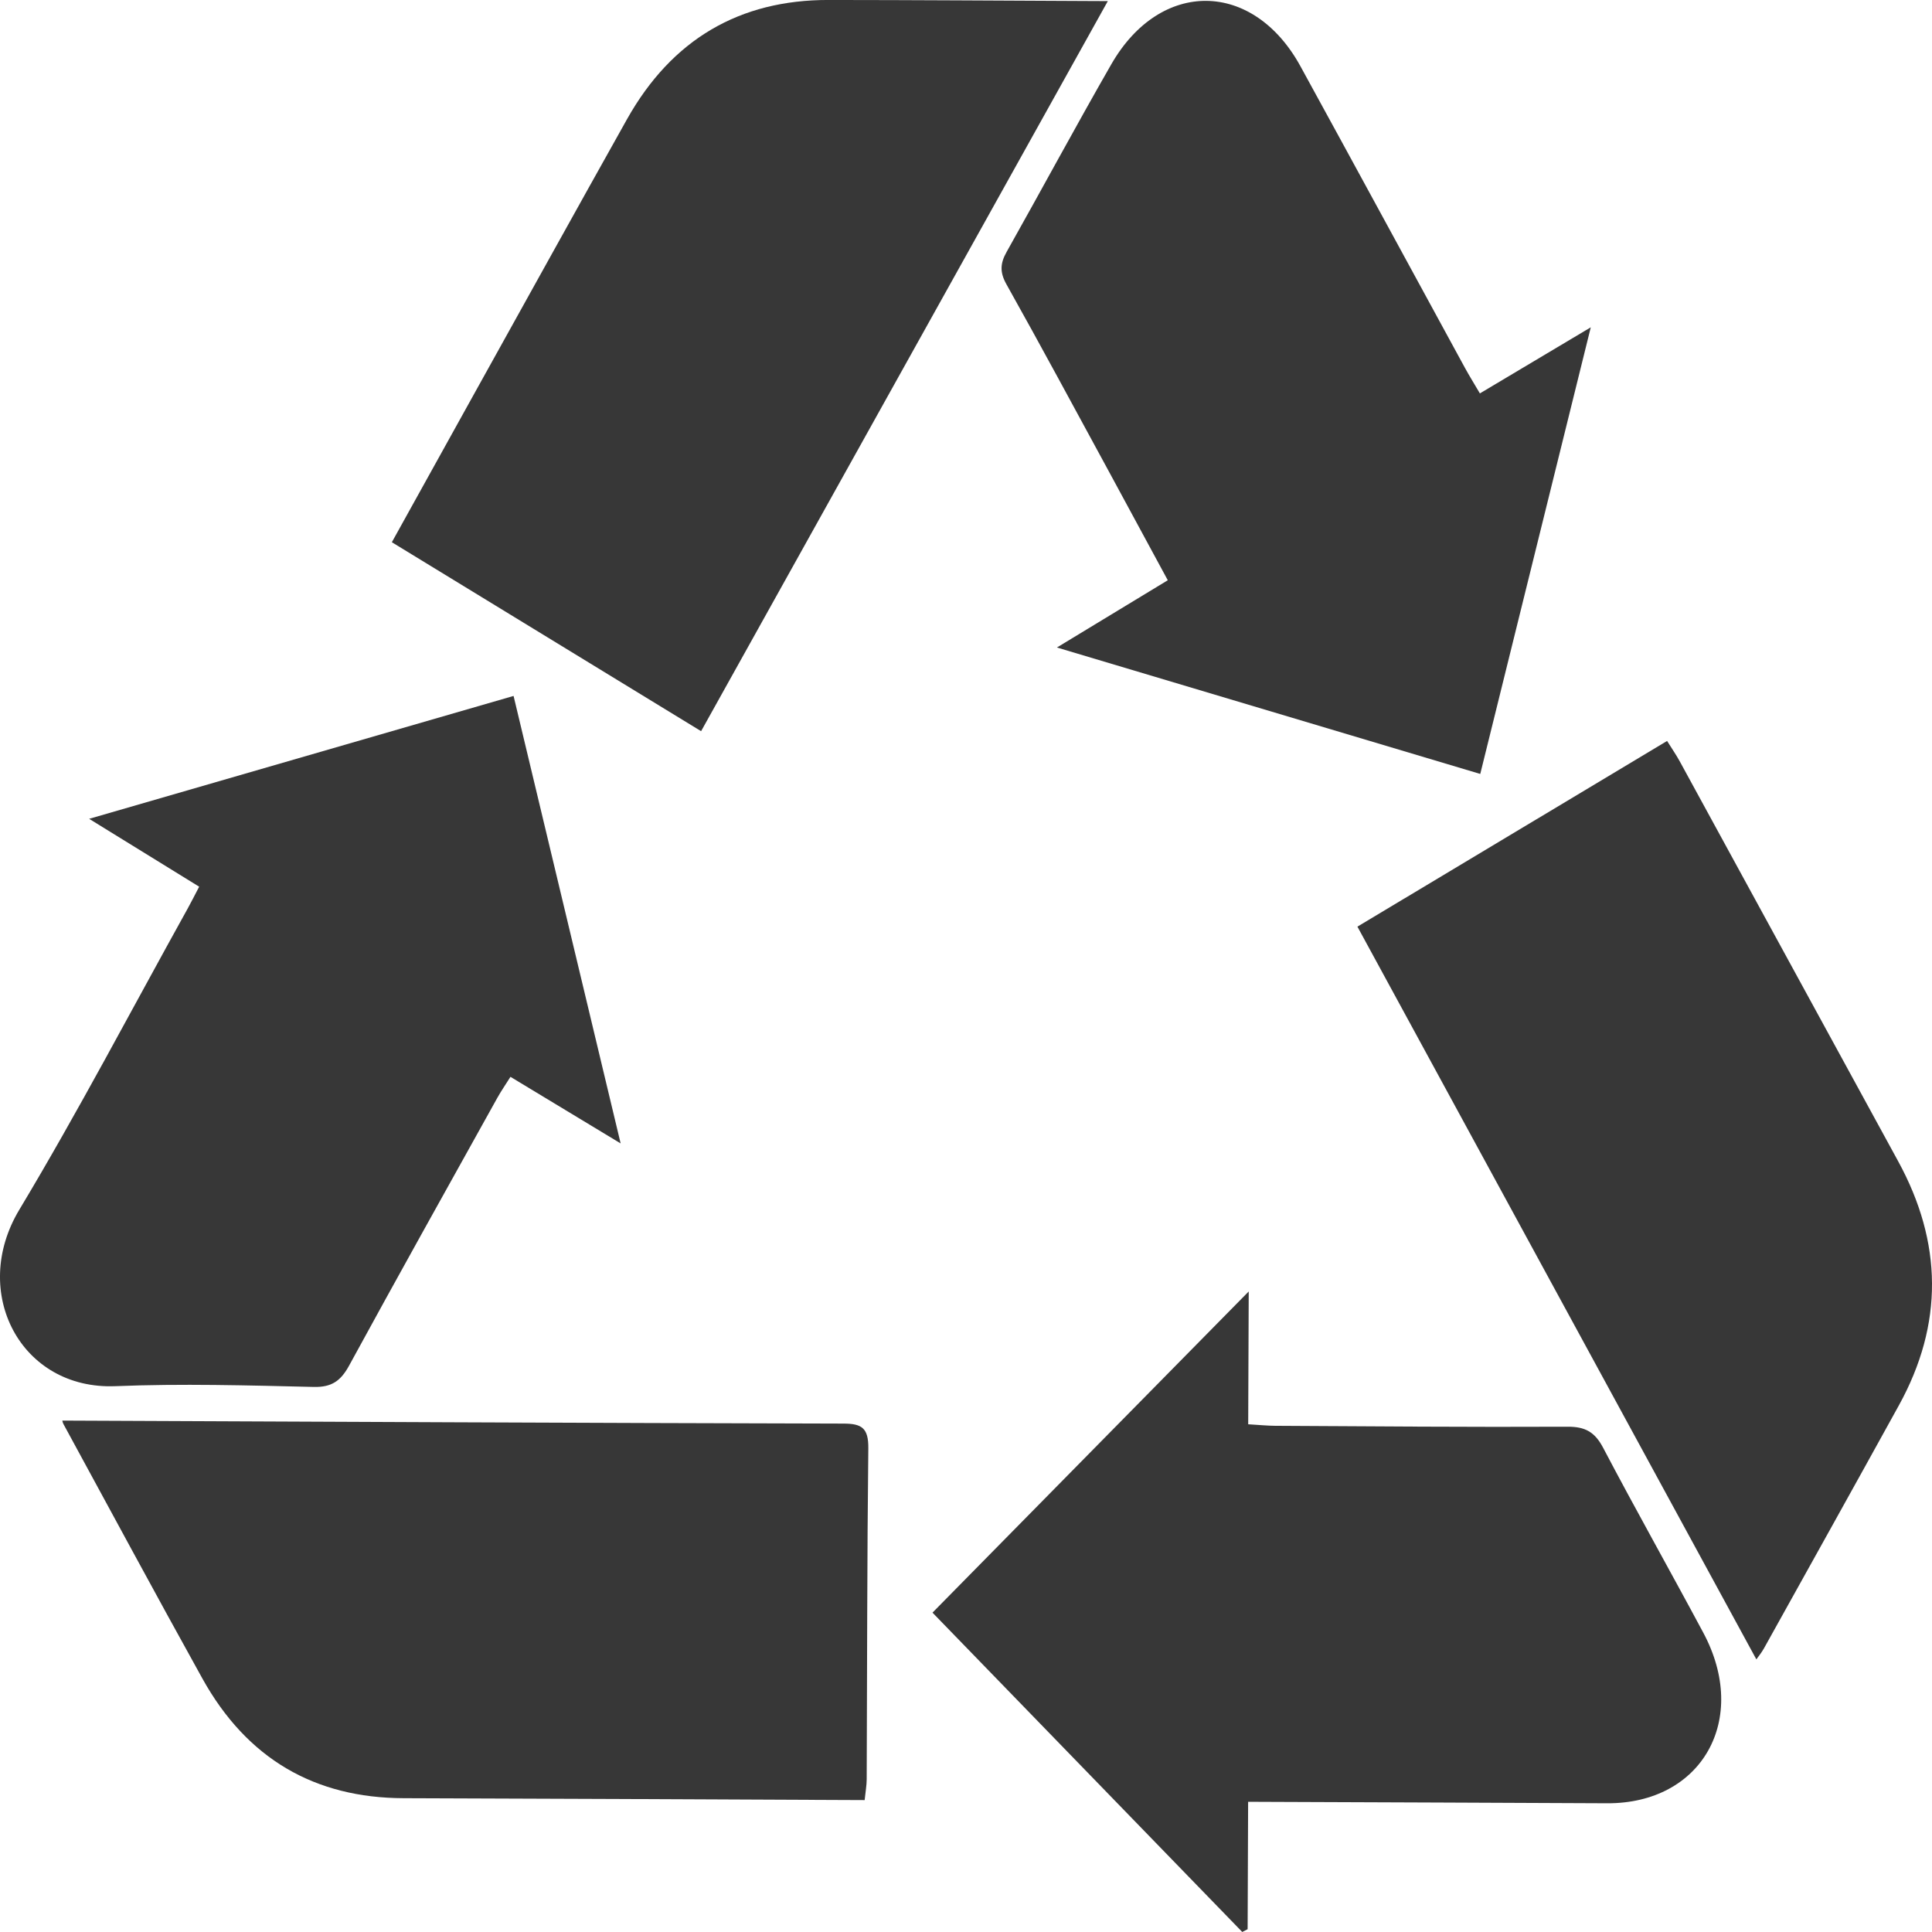
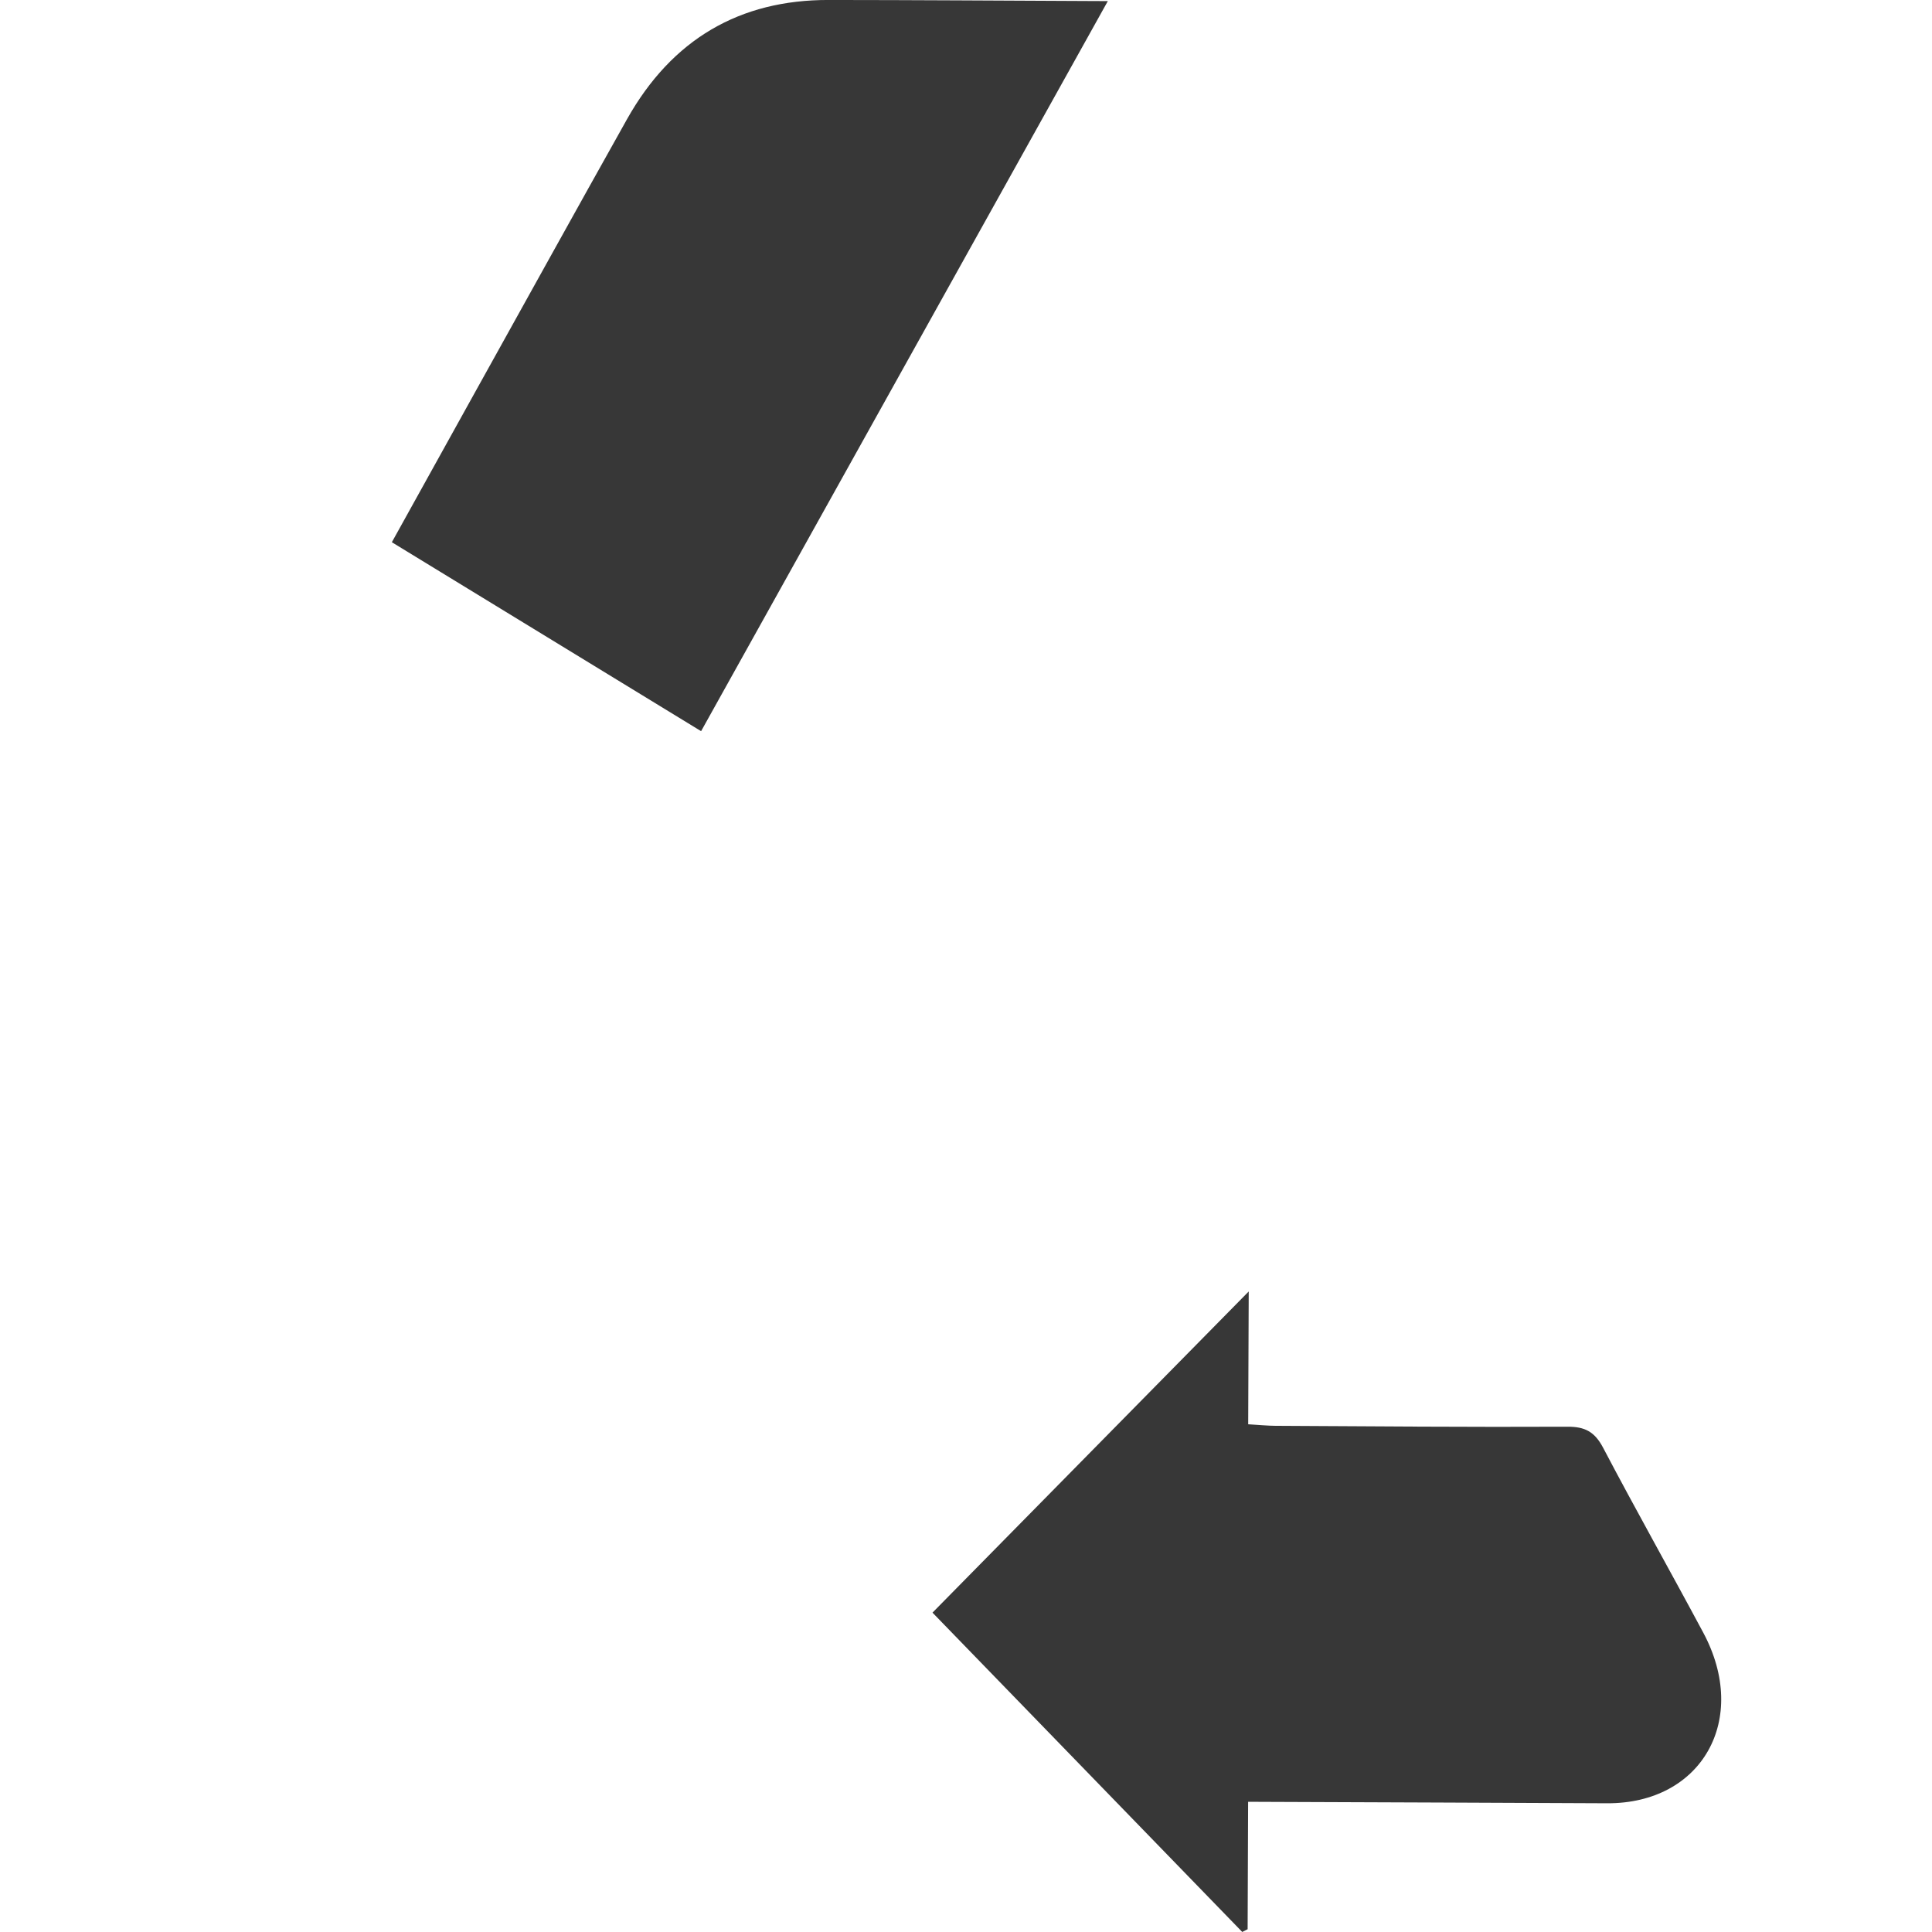
<svg xmlns="http://www.w3.org/2000/svg" width="152" height="152" viewBox="0 0 152 152" fill="none">
-   <path d="M68.026 141.622C67.3 141.62 66.664 141.616 66.028 141.614C54.605 141.566 43.182 141.504 31.76 141.473C24.781 141.453 19.442 138.395 15.923 132.058C12.234 125.416 8.631 118.721 4.996 112.046C4.911 111.892 4.892 111.699 4.911 111.765C25.367 111.852 45.867 111.954 66.368 112.001C67.78 112.004 68.333 112.332 68.315 113.942C68.217 122.627 68.225 131.311 68.187 139.996C68.184 140.475 68.094 140.954 68.026 141.622Z" fill="#373737" />
  <path d="M98.243 101.606C98.228 105.38 98.216 108.625 98.202 112.056C99.062 112.105 99.746 112.175 100.431 112.178C108.063 112.217 115.696 112.284 123.328 112.247C124.678 112.24 125.458 112.631 126.125 113.901C128.691 118.785 131.401 123.586 134.004 128.448C137.659 135.271 133.897 141.909 126.437 141.872C117.68 141.828 108.923 141.8 100.166 141.764C99.582 141.762 98.996 141.76 98.196 141.756C98.183 145.175 98.17 148.477 98.157 151.781C98.016 151.854 97.875 151.926 97.734 151.997C89.671 143.686 81.61 135.374 73.364 126.874C81.586 118.525 89.739 110.244 98.243 101.606Z" fill="#373737" />
-   <path d="M40.405 54.753C43.22 66.514 45.971 78.011 48.829 89.958C45.731 88.087 43.037 86.458 40.161 84.72C39.798 85.297 39.433 85.824 39.12 86.385C35.222 93.394 31.309 100.394 27.467 107.436C26.802 108.656 26.079 109.149 24.691 109.117C19.489 108.995 14.277 108.846 9.082 109.057C1.636 109.361 -2.385 101.681 1.515 95.182C6.169 87.427 10.378 79.381 14.777 71.459C15.068 70.935 15.335 70.398 15.669 69.76C12.827 68.007 10.09 66.317 7.014 64.421C18.306 61.153 29.255 57.981 40.405 54.753Z" fill="#373737" />
  <path d="M30.829 42.659C33.138 38.495 35.329 34.538 37.527 30.584C41.455 23.517 45.37 16.442 49.323 9.391C52.87 3.067 58.21 -0.008 65.175 -0.002C71.979 0.003 78.784 0.049 85.587 0.079C86.107 0.081 86.626 0.084 87.158 0.086C76.477 19.257 65.866 38.304 55.159 57.525C47.053 52.572 39.058 47.687 30.829 42.659Z" fill="#373737" />
-   <path d="M116.43 30.951C119.33 29.223 122.042 27.607 125.154 25.752C122.199 37.695 119.352 49.201 116.459 60.89C105.395 57.585 94.526 54.339 83.153 50.942C86.285 49.042 89.01 47.389 91.875 45.651C90.276 42.698 88.744 39.857 87.202 37.021C84.538 32.126 81.898 27.215 79.175 22.355C78.643 21.404 78.696 20.705 79.198 19.815C81.96 14.906 84.629 9.939 87.432 5.057C91.291 -1.666 98.592 -1.574 102.312 5.212C106.64 13.107 110.934 21.023 115.246 28.927C115.595 29.564 115.977 30.18 116.43 30.951Z" fill="#373737" />
-   <path d="M106.795 72.904C115.026 67.969 123.016 63.177 131.159 58.295C131.542 58.909 131.876 59.389 132.156 59.902C137.884 70.381 143.599 80.869 149.329 91.346C152.833 97.75 152.927 104.162 149.39 110.575C145.869 116.956 142.322 123.319 138.779 129.685C138.578 130.046 138.311 130.365 138.181 130.551C127.75 111.394 117.321 92.238 106.795 72.904Z" fill="#373737" />
</svg>